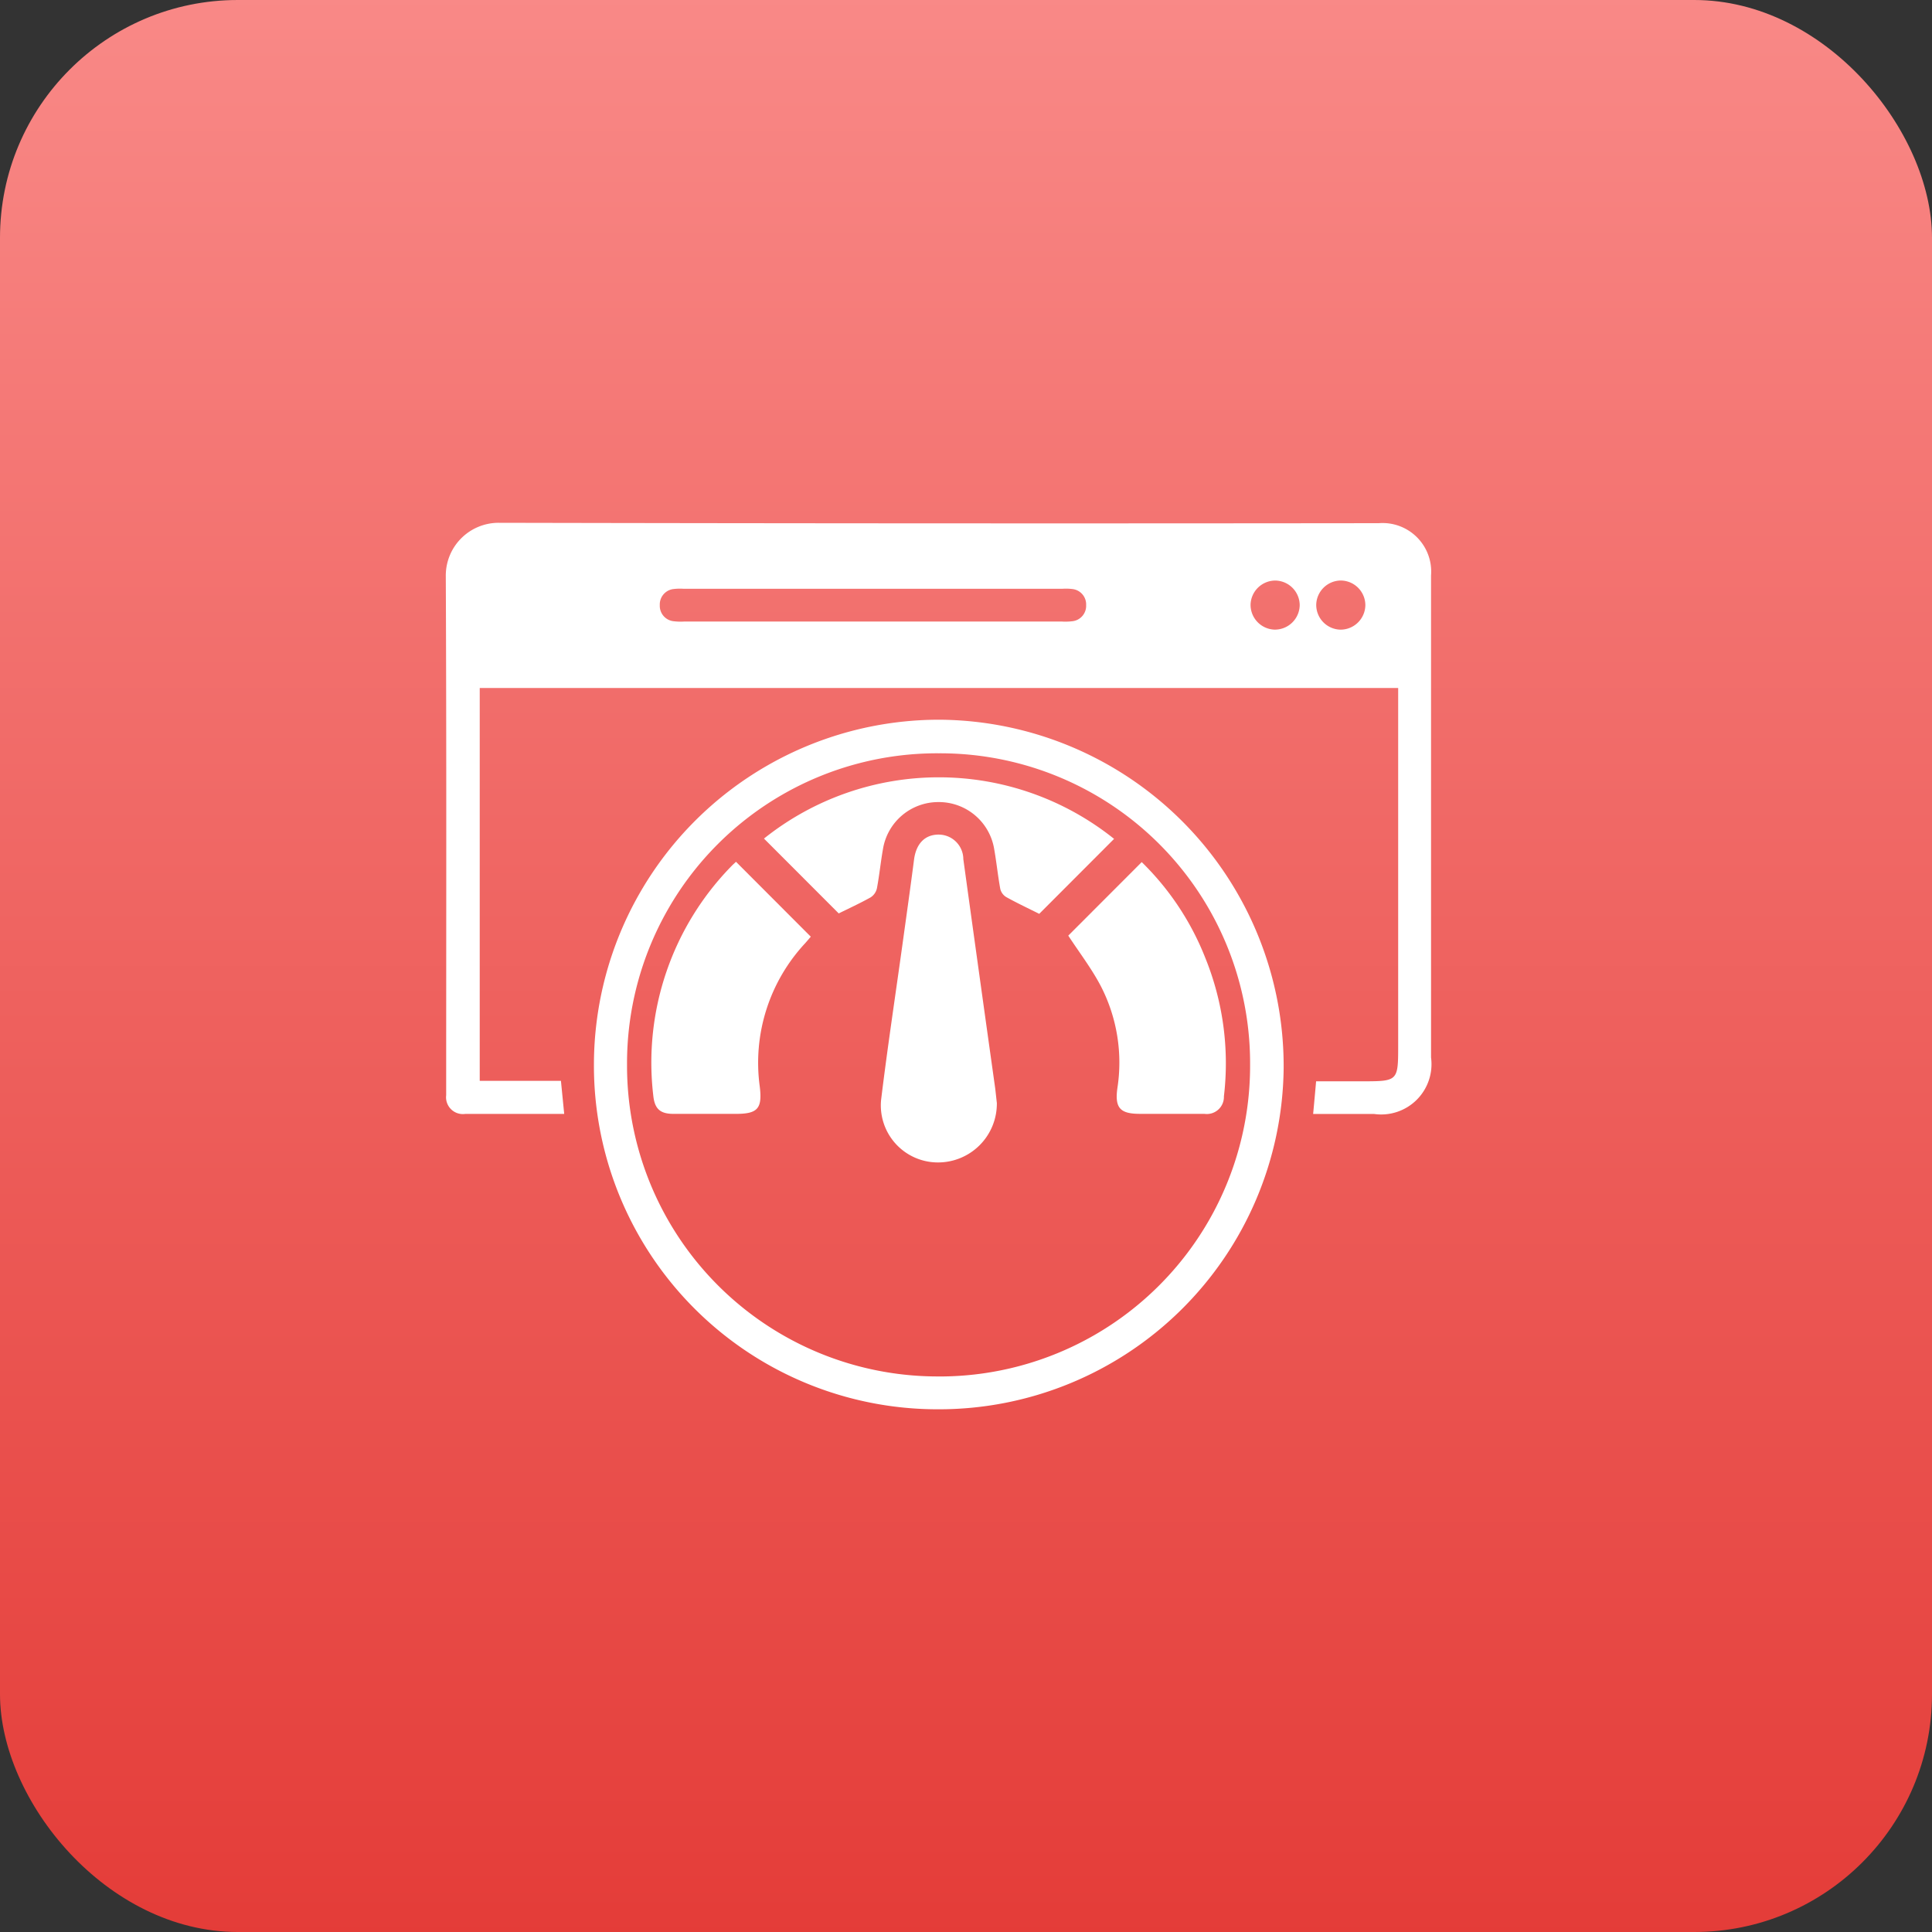
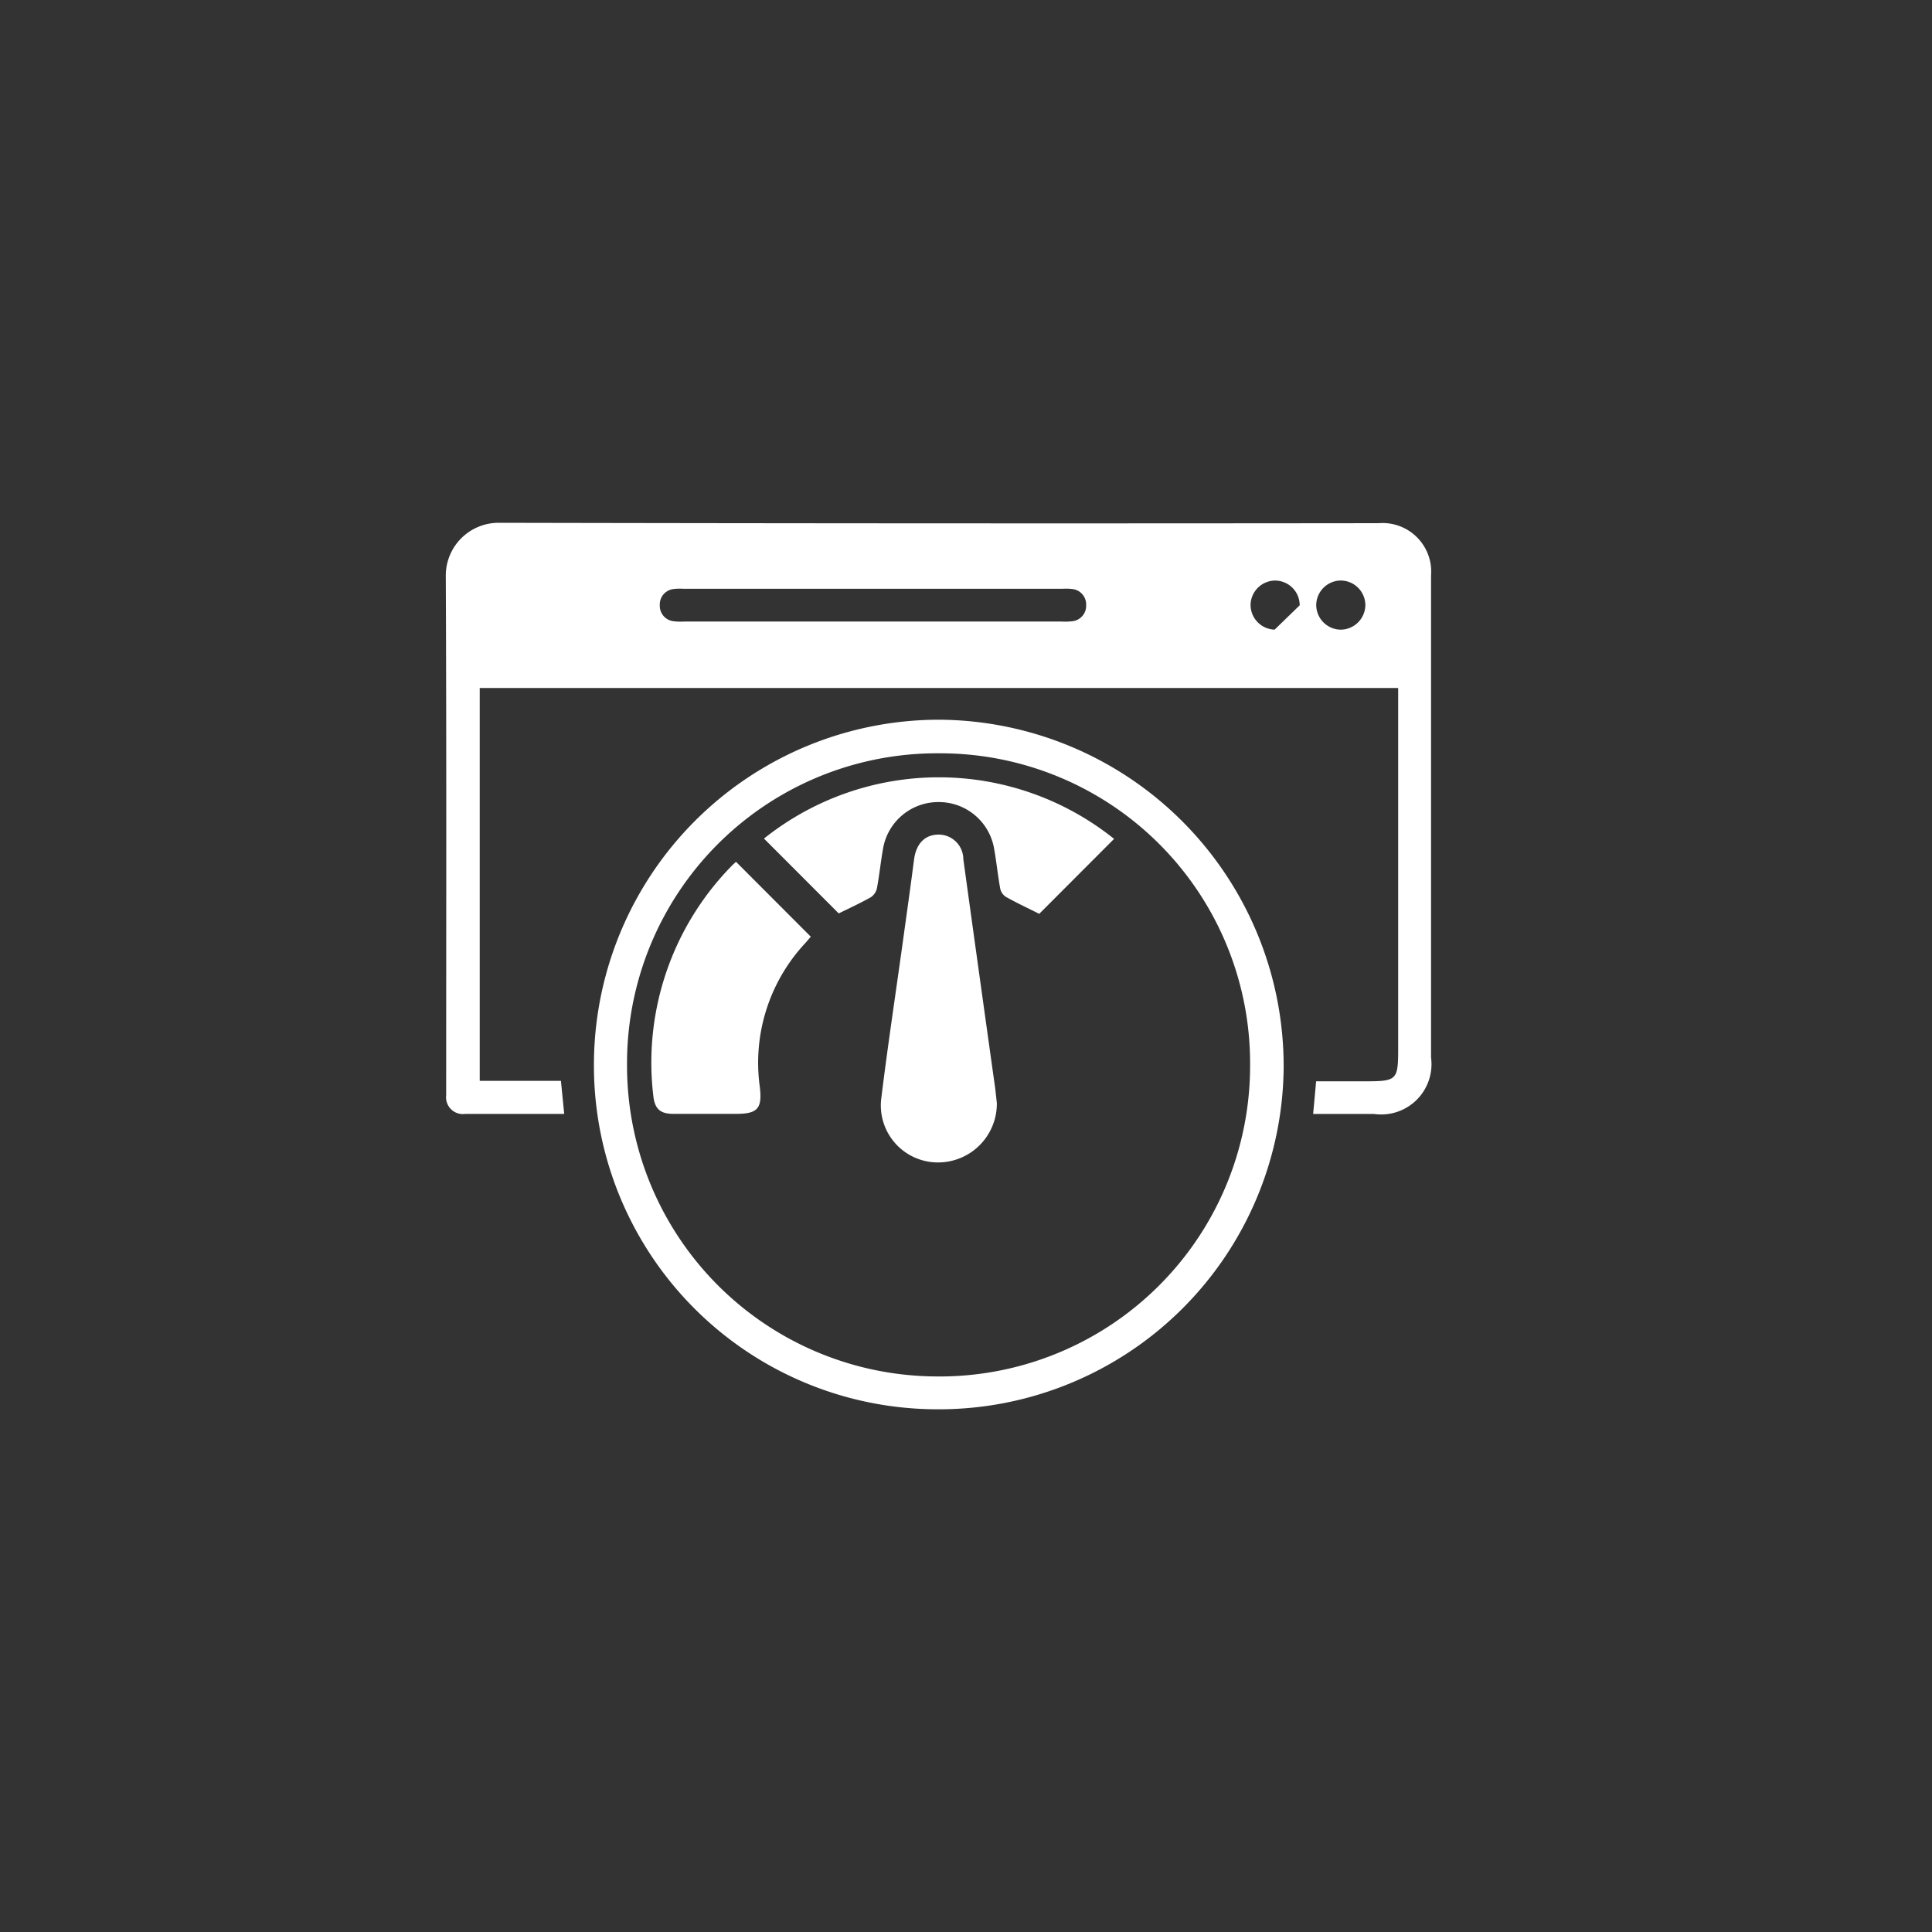
<svg xmlns="http://www.w3.org/2000/svg" width="65" height="65" viewBox="0 0 65 65">
  <rect x="0" y="0" width="65" height="65" fill="#333333" stroke="none" />
  <defs>
    <linearGradient id="linear-gradient" x1="0.5" x2="0.5" y2="1" gradientUnits="objectBoundingBox">
      <stop offset="0" stop-color="#f98987" />
      <stop offset="1" stop-color="#e43c38" />
    </linearGradient>
  </defs>
  <g id="Group_16174" data-name="Group 16174" transform="translate(-928 -2464.068)">
-     <rect id="Rectangle_20309" data-name="Rectangle 20309" width="65" height="65" rx="8" transform="translate(928 2464.068)" fill="url(#linear-gradient)" />
    <g id="Group_15156" data-name="Group 15156" transform="translate(2028.036 2417.047)">
-       <path id="Path_16022" data-name="Path 16022" d="M-1055.857,84.5c.035-.374.066-.714.1-1.1h1.606c1.133,0,1.155-.023,1.155-1.158V70.168h-30.9V83.385h2.732l.11,1.112h-.979c-.782,0-1.564,0-2.347,0a.566.566,0,0,1-.645-.63c0-.069,0-.138,0-.207,0-5.762.013-11.524-.013-17.285a1.777,1.777,0,0,1,1.78-1.765q14.8.031,29.609.013a1.635,1.635,0,0,1,1.759,1.76q0,8.108,0,16.216a1.692,1.692,0,0,1-1.918,1.9ZM-1070.7,67.932h6.385a1.912,1.912,0,0,0,.344-.009.521.521,0,0,0,.477-.543.521.521,0,0,0-.477-.543,1.717,1.717,0,0,0-.31-.008h-12.77a1.716,1.716,0,0,0-.31.008.521.521,0,0,0-.477.543.521.521,0,0,0,.477.543,1.919,1.919,0,0,0,.344.009Zm14.391-.546a.833.833,0,0,0-.828-.833.835.835,0,0,0-.825.8.834.834,0,0,0,.81.851A.836.836,0,0,0-1056.309,67.387Zm2.209-.011a.833.833,0,0,0-.839-.823.835.835,0,0,0-.814.813.833.833,0,0,0,.821.84A.836.836,0,0,0-1054.1,67.376Z" fill="#fff" />
+       <path id="Path_16022" data-name="Path 16022" d="M-1055.857,84.5c.035-.374.066-.714.1-1.1h1.606c1.133,0,1.155-.023,1.155-1.158V70.168h-30.9V83.385h2.732l.11,1.112h-.979c-.782,0-1.564,0-2.347,0a.566.566,0,0,1-.645-.63c0-.069,0-.138,0-.207,0-5.762.013-11.524-.013-17.285a1.777,1.777,0,0,1,1.78-1.765q14.8.031,29.609.013a1.635,1.635,0,0,1,1.759,1.76q0,8.108,0,16.216a1.692,1.692,0,0,1-1.918,1.9ZM-1070.7,67.932h6.385a1.912,1.912,0,0,0,.344-.009.521.521,0,0,0,.477-.543.521.521,0,0,0-.477-.543,1.717,1.717,0,0,0-.31-.008h-12.77a1.716,1.716,0,0,0-.31.008.521.521,0,0,0-.477.543.521.521,0,0,0,.477.543,1.919,1.919,0,0,0,.344.009Zm14.391-.546a.833.833,0,0,0-.828-.833.835.835,0,0,0-.825.8.834.834,0,0,0,.81.851Zm2.209-.011a.833.833,0,0,0-.839-.823.835.835,0,0,0-.814.813.833.833,0,0,0,.821.84A.836.836,0,0,0-1054.1,67.376Z" fill="#fff" />
      <path id="Path_16023" data-name="Path 16023" d="M-1030.986,148.116a11.616,11.616,0,0,1,11.638-11.611,11.658,11.658,0,0,1,11.567,11.726,11.6,11.6,0,0,1-11.631,11.474A11.561,11.561,0,0,1-1030.986,148.116Zm11.6,10.485a10.451,10.451,0,0,0,10.476-10.491,10.428,10.428,0,0,0-10.469-10.475,10.43,10.43,0,0,0-10.493,10.486A10.453,10.453,0,0,0-1019.383,158.6Z" transform="translate(-49.068 -65.27)" fill="#fff" />
      <path id="Path_16024" data-name="Path 16024" d="M-922.443,187.567a1.979,1.979,0,0,1-2,2,1.92,1.92,0,0,1-1.895-2.1c.215-1.766.483-3.526.727-5.289.129-.932.261-1.863.382-2.8.069-.53.359-.838.821-.841a.831.831,0,0,1,.837.826q.531,3.854,1.072,7.708C-922.476,187.262-922.458,187.445-922.443,187.567Z" transform="translate(-144.055 -103.437)" fill="#fff" />
      <path id="Path_16025" data-name="Path 16025" d="M-1007.058,188.365l2.516,2.52c-.054.063-.117.138-.182.212a5.9,5.9,0,0,0-1.535,4.827c.09.739-.064.922-.8.922-.7,0-1.4,0-2.1,0-.46,0-.64-.175-.684-.632a9.454,9.454,0,0,1,2.648-7.72C-1007.154,188.452-1007.11,188.415-1007.058,188.365Z" transform="translate(-68.216 -112.35)" fill="#fff" />
-       <path id="Path_16026" data-name="Path 16026" d="M-857.86,190.95l2.471-2.474a9.223,9.223,0,0,1,2.138,3.221,9.432,9.432,0,0,1,.627,4.66.575.575,0,0,1-.657.589c-.724,0-1.448,0-2.172,0-.664,0-.847-.2-.755-.863a5.612,5.612,0,0,0-.546-3.413C-857.067,192.065-857.491,191.517-857.86,190.95Z" transform="translate(-206.235 -112.451)" fill="#fff" />
      <path id="Path_16027" data-name="Path 16027" d="M-959.646,162.139c-.356-.178-.74-.359-1.11-.564a.443.443,0,0,1-.2-.272c-.083-.452-.128-.91-.209-1.362a1.886,1.886,0,0,0-1.876-1.562,1.886,1.886,0,0,0-1.862,1.578c-.078.441-.122.888-.205,1.328a.49.49,0,0,1-.211.3c-.359.2-.735.373-1.073.54l-2.515-2.518a9.427,9.427,0,0,1,11.779.01Z" transform="translate(-105.426 -84.373)" fill="#fff" />
    </g>
  </g>
</svg>